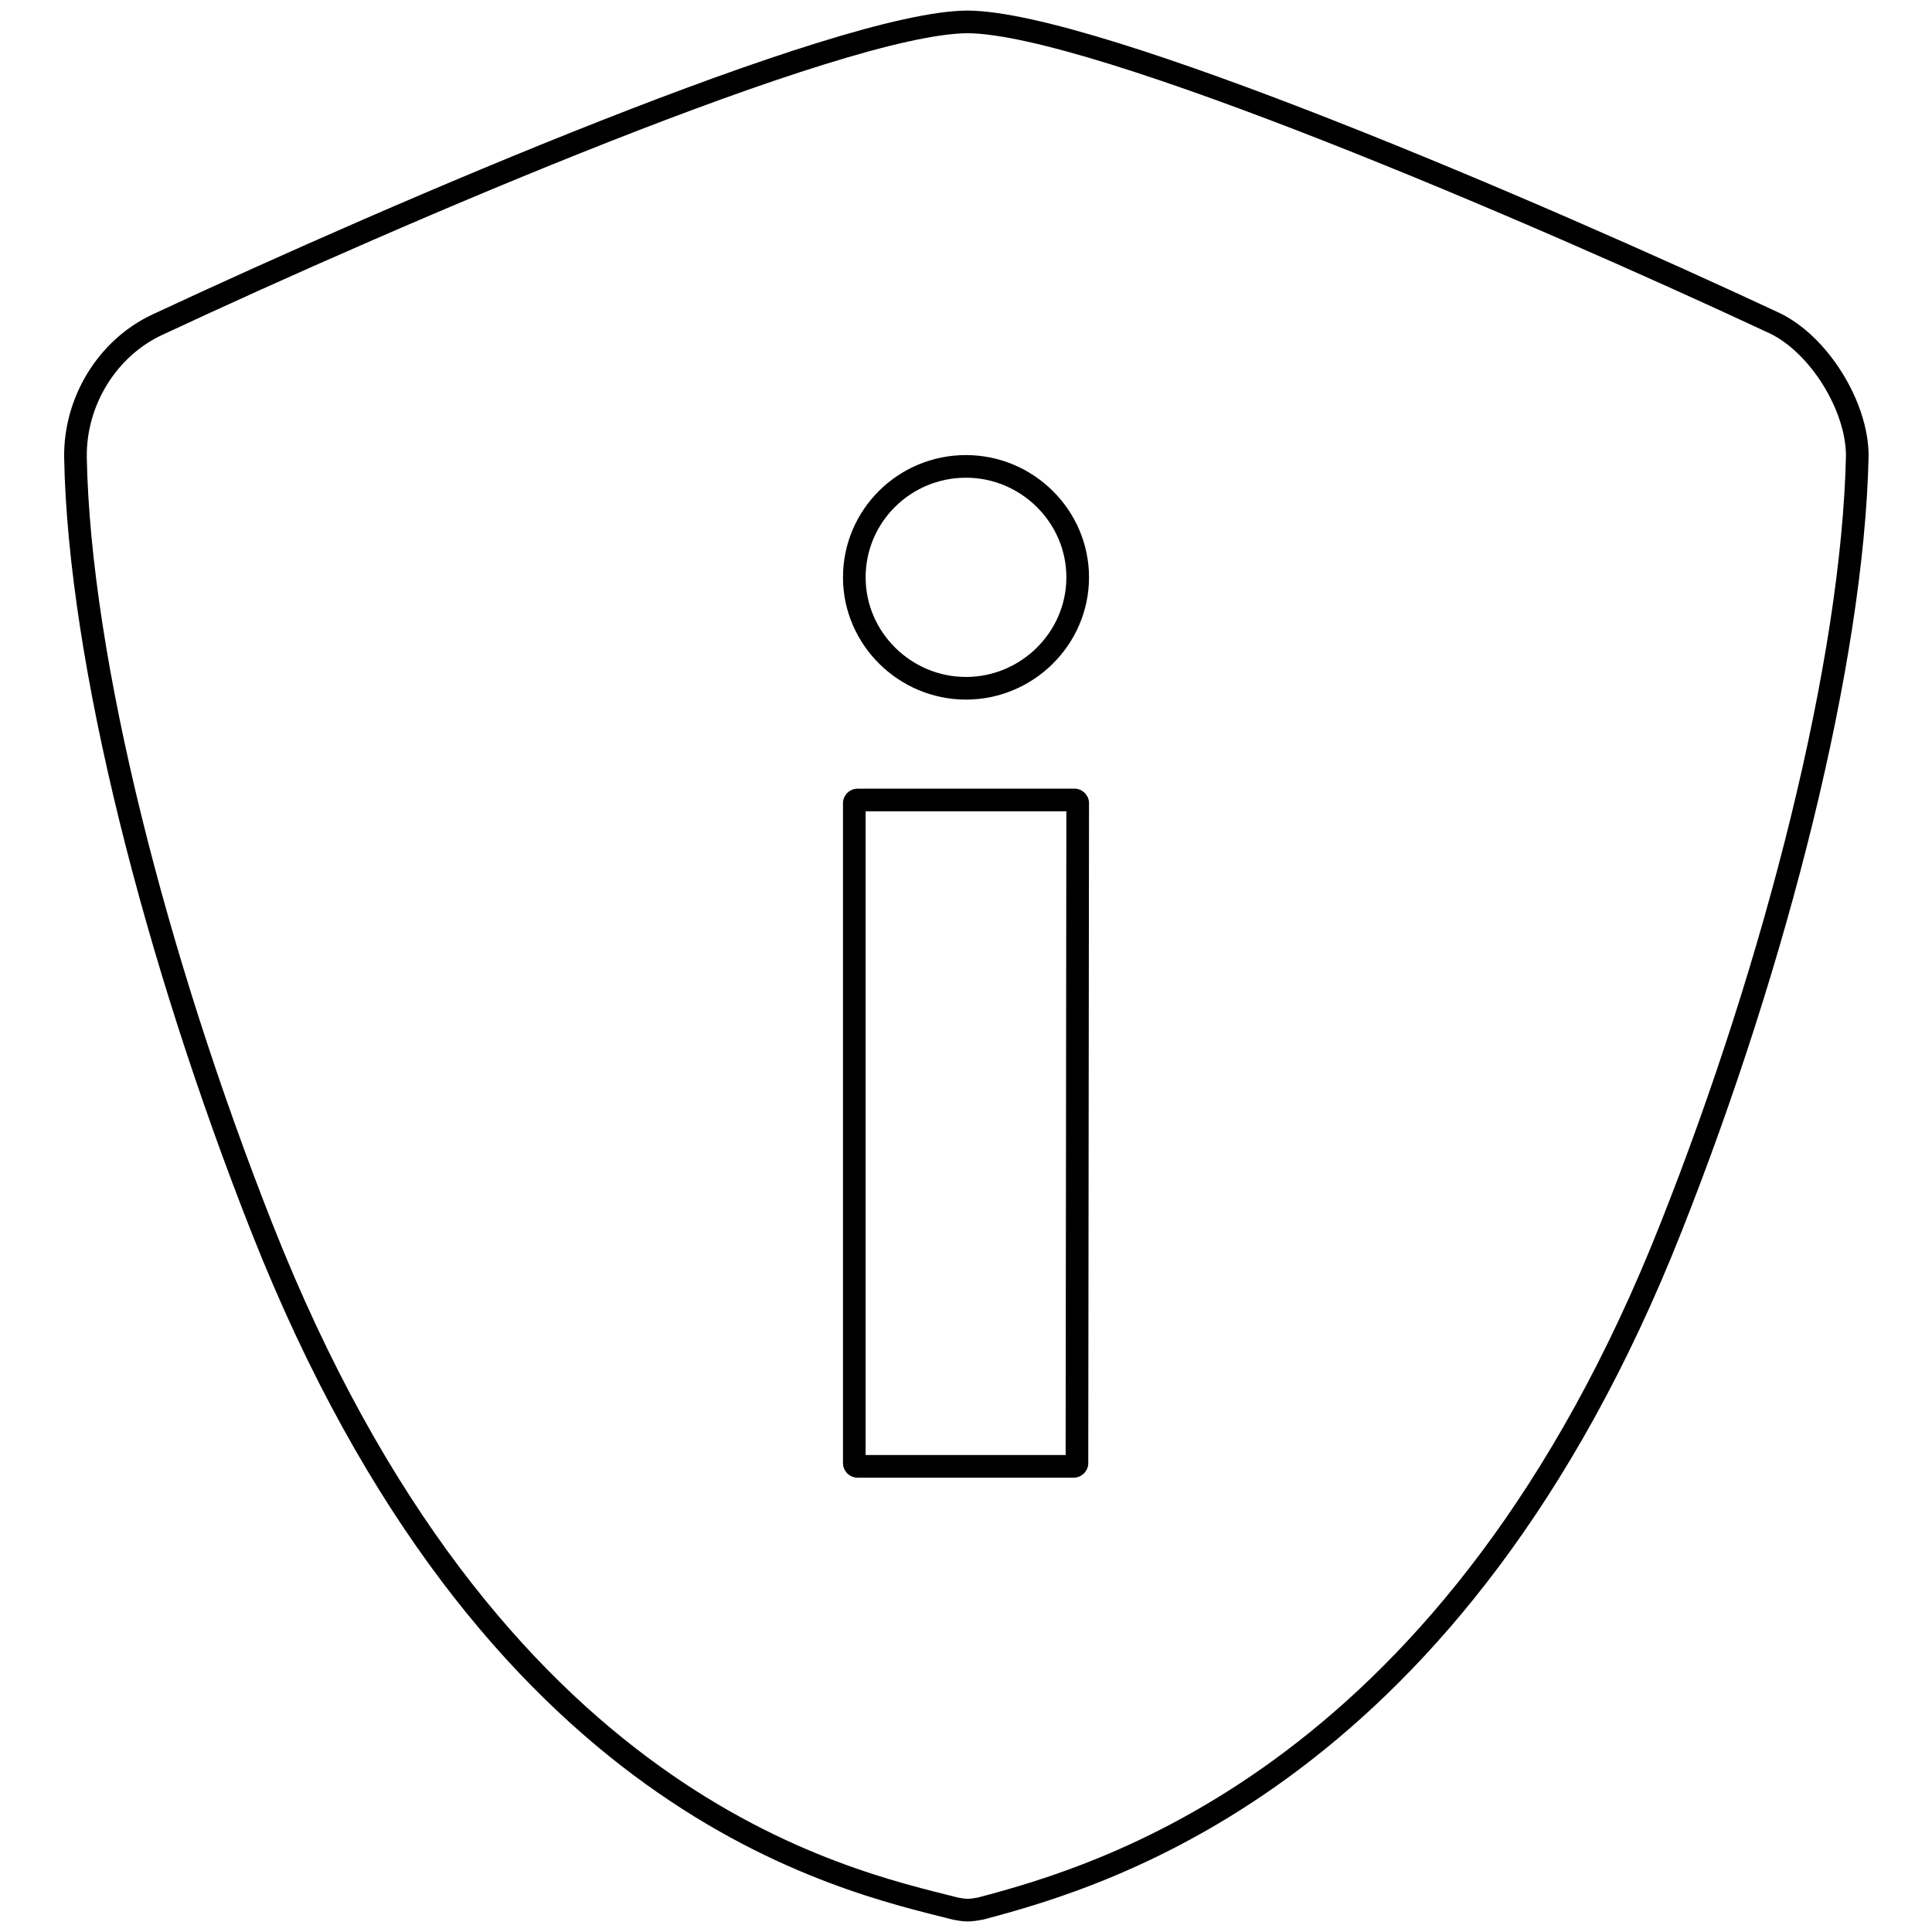
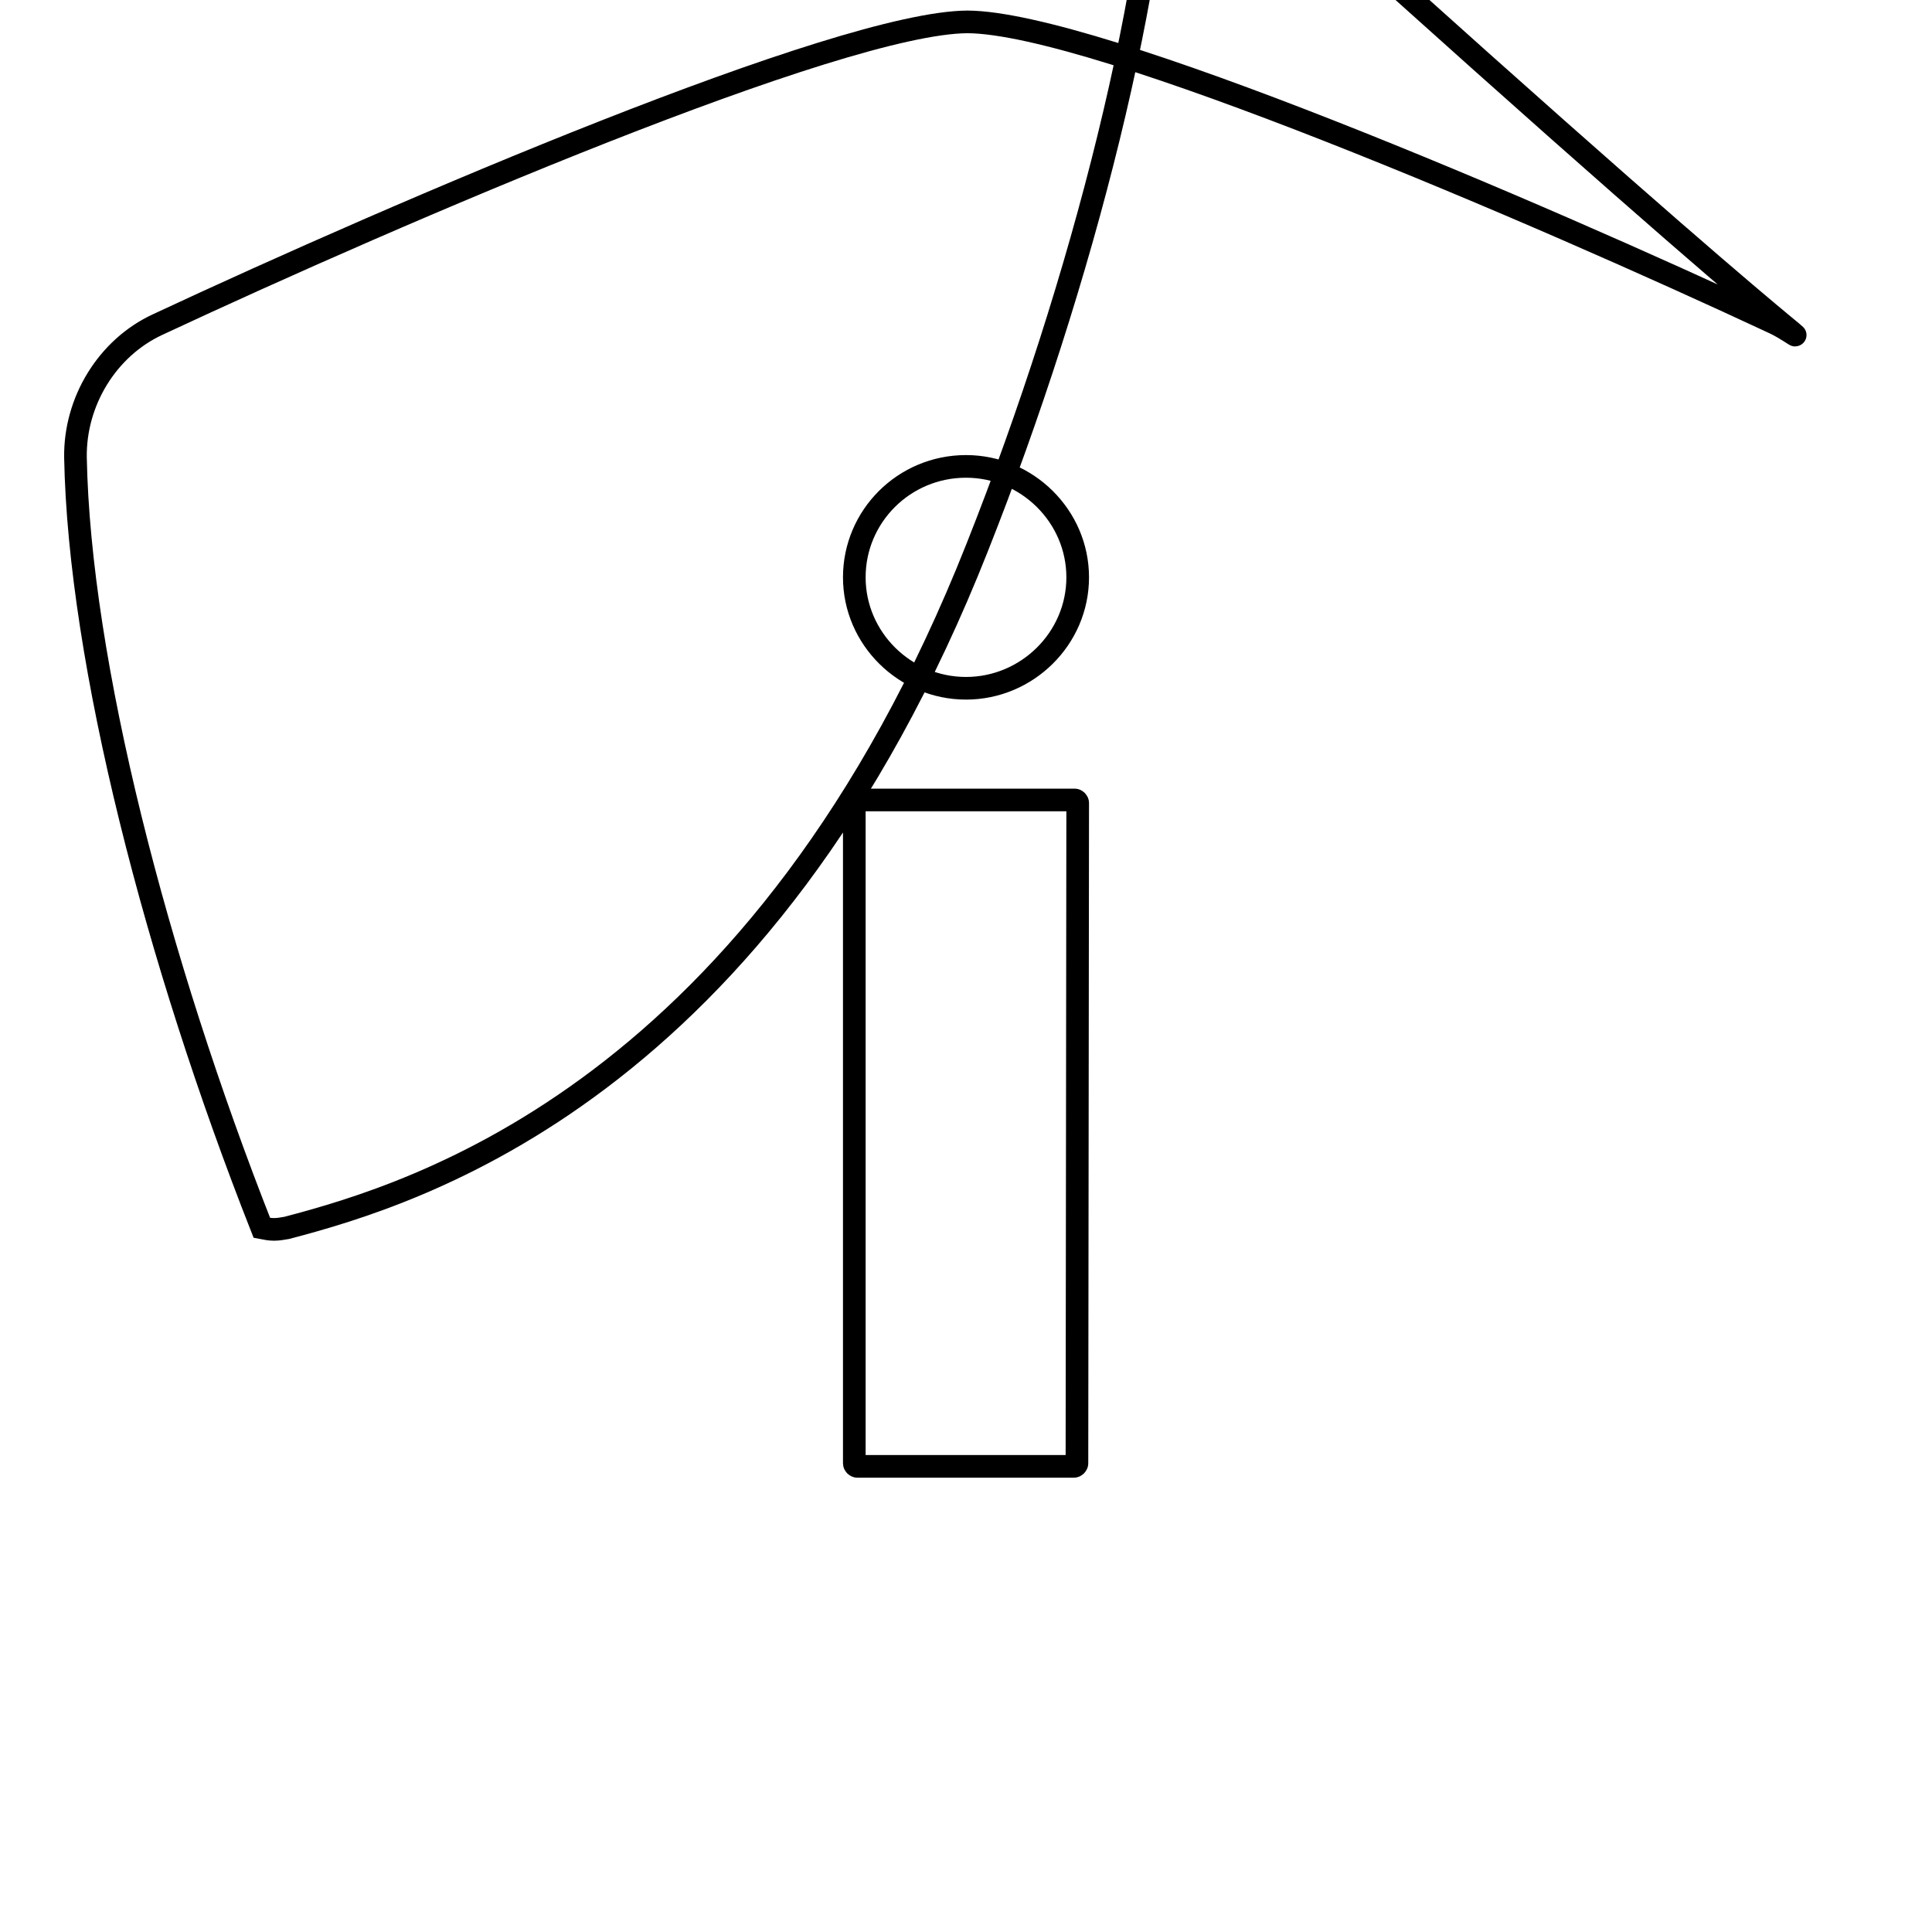
<svg xmlns="http://www.w3.org/2000/svg" version="1.1" x="0px" y="0px" viewBox="0 0 256 256" enable-background="new 0 0 256 256" xml:space="preserve">
  <g>
    <g>
-       <path stroke-width="3" fill-opacity="0" stroke="#000000" d="M235.1,42.8C203.4,28,145.2,3,128.2,2.9C111.2,3,52.8,28.1,20.9,43C14.2,46.1,9.9,53.2,10,60.6c0.5,27,10.7,66.6,24.7,102.1c30.3,76.8,77,86.4,91.9,90.2c0.5,0.1,1.1,0.2,1.6,0.2c0.6,0,1.1-0.1,1.7-0.2c17.1-4.5,63-18.1,91.5-90.2c14-35.3,24.1-75.1,24.7-102.3C246.1,53.8,241,45.6,235.1,42.8z M142.7,193.9c0,0.2-0.2,0.4-0.4,0.4h-28.7c-0.2,0-0.4-0.2-0.4-0.4v-87.5c0-0.2,0.2-0.4,0.4-0.4h28.8c0.2,0,0.4,0.2,0.4,0.4L142.7,193.9L142.7,193.9z M128,91.2c-8.1,0-14.8-6.6-14.8-14.7c0-8.1,6.6-14.7,14.8-14.7c8.1,0,14.8,6.6,14.8,14.7S136.1,91.2,128,91.2z" />
+       <path stroke-width="3" fill-opacity="0" stroke="#000000" d="M235.1,42.8C203.4,28,145.2,3,128.2,2.9C111.2,3,52.8,28.1,20.9,43C14.2,46.1,9.9,53.2,10,60.6c0.5,27,10.7,66.6,24.7,102.1c0.5,0.1,1.1,0.2,1.6,0.2c0.6,0,1.1-0.1,1.7-0.2c17.1-4.5,63-18.1,91.5-90.2c14-35.3,24.1-75.1,24.7-102.3C246.1,53.8,241,45.6,235.1,42.8z M142.7,193.9c0,0.2-0.2,0.4-0.4,0.4h-28.7c-0.2,0-0.4-0.2-0.4-0.4v-87.5c0-0.2,0.2-0.4,0.4-0.4h28.8c0.2,0,0.4,0.2,0.4,0.4L142.7,193.9L142.7,193.9z M128,91.2c-8.1,0-14.8-6.6-14.8-14.7c0-8.1,6.6-14.7,14.8-14.7c8.1,0,14.8,6.6,14.8,14.7S136.1,91.2,128,91.2z" />
    </g>
  </g>
</svg>